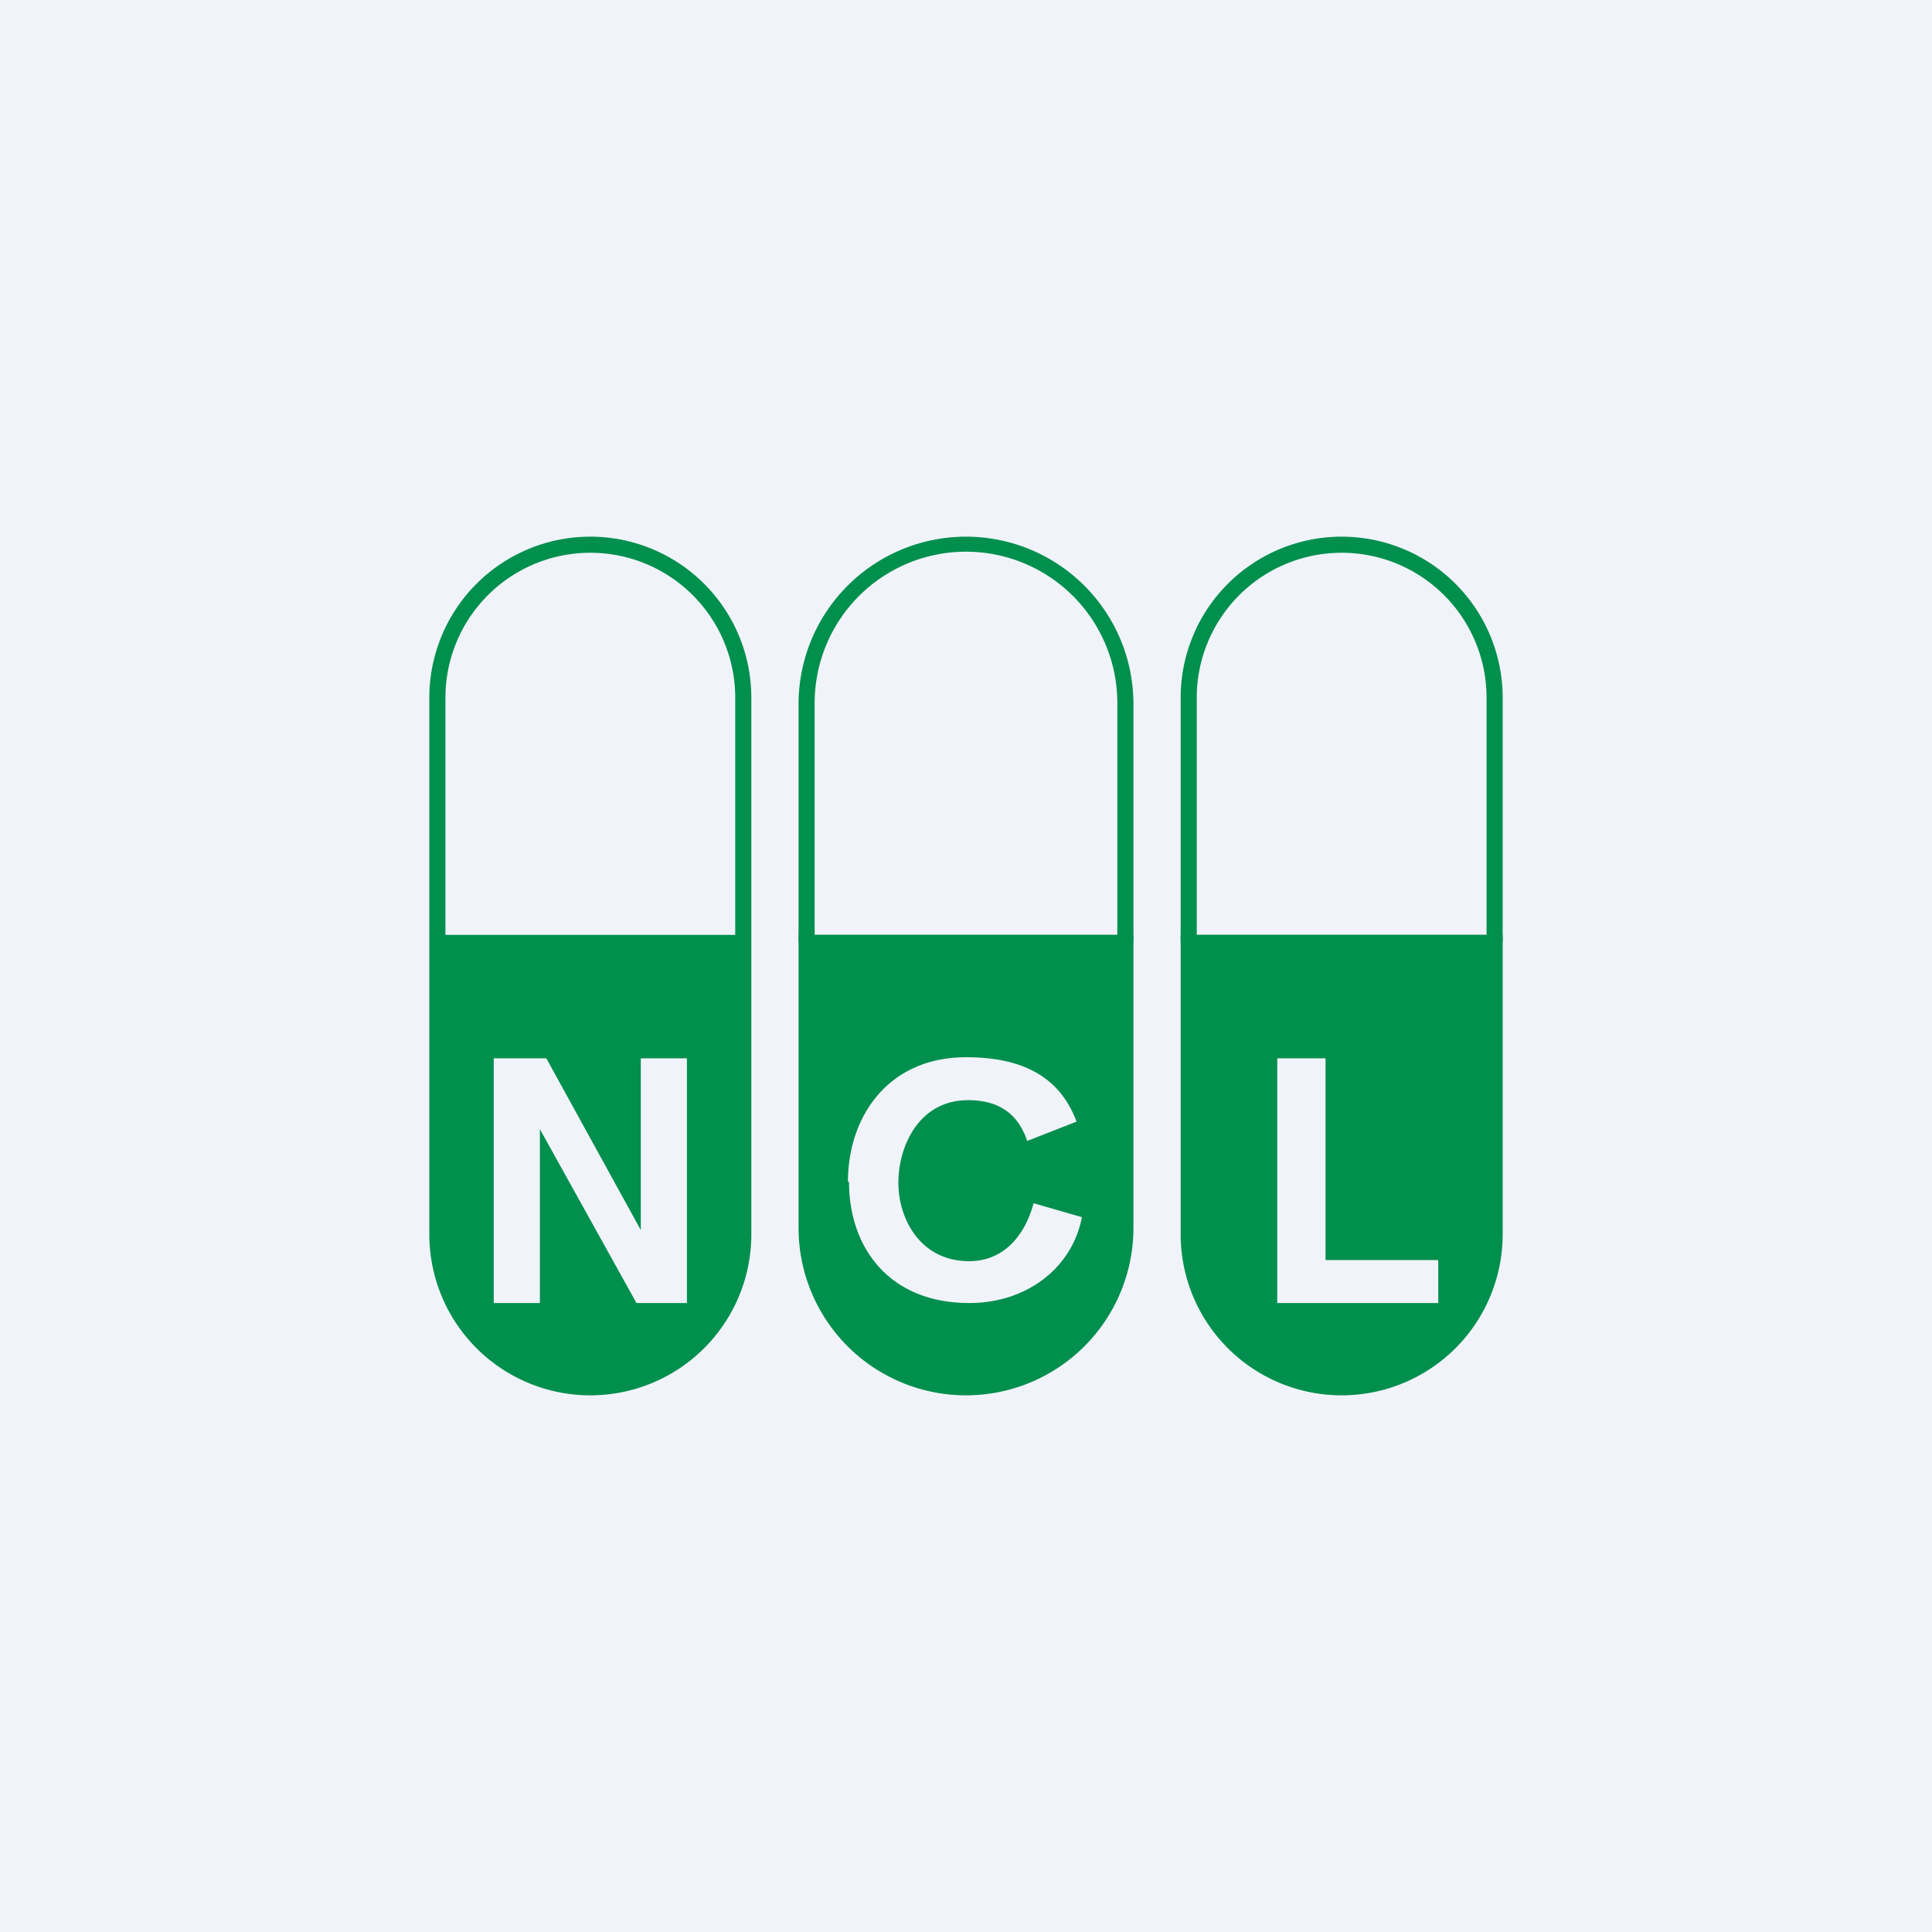
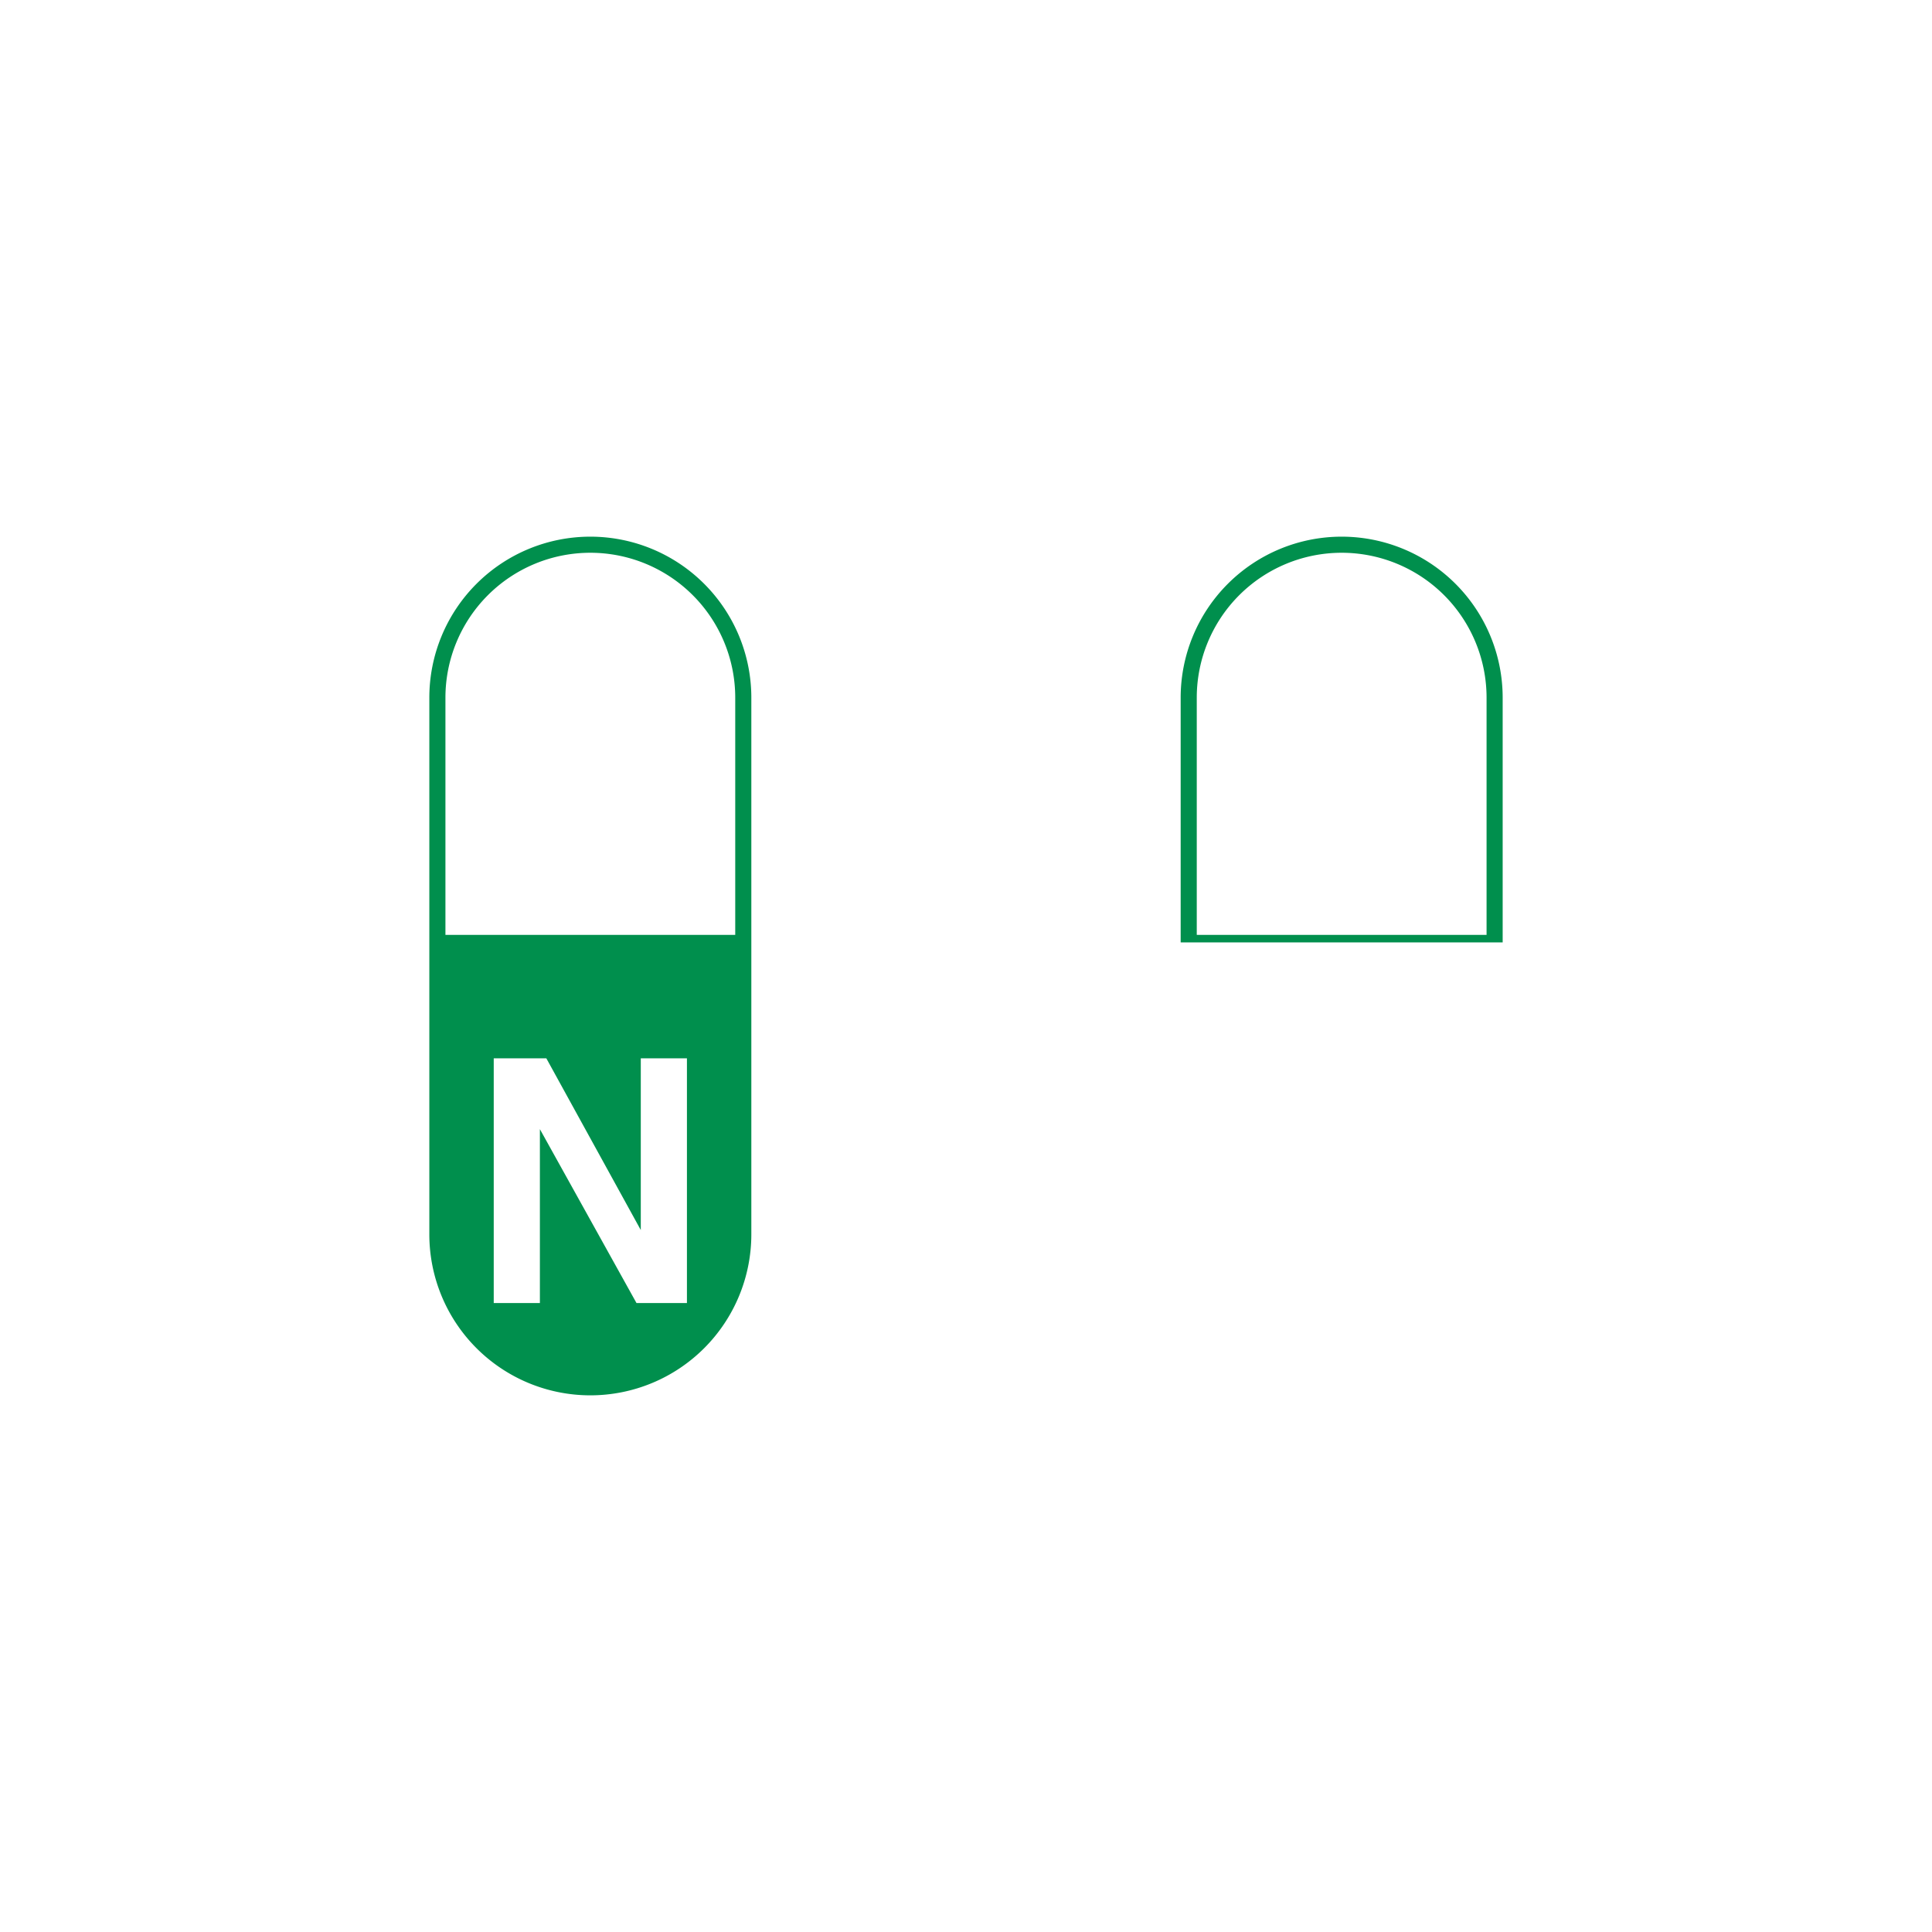
<svg xmlns="http://www.w3.org/2000/svg" width="18" height="18" viewBox="0 0 18 18">
-   <path fill="#F0F3FA" d="M0 0h18v18H0z" />
-   <path fill-rule="evenodd" d="M10.56 8.71H7.44v2.73a1.56 1.56 0 1 0 3.12 0V8.7Zm-2.65 2.3c0 .62.38 1.13 1.12 1.13.54 0 .96-.33 1.05-.8l-.45-.13c-.09.33-.3.54-.6.54-.46 0-.66-.4-.66-.73 0-.34.19-.77.65-.77.3 0 .47.14.55.38l.46-.18c-.16-.43-.52-.6-1.03-.6-.73 0-1.1.56-1.1 1.16Z" fill="#008F4D" />
-   <path fill-rule="evenodd" d="M10.56 6.56v2.22H7.44V6.56a1.56 1.56 0 1 1 3.12 0Zm-.15 2.15H7.59V6.55a1.4 1.4 0 0 1 2.82 0V8.7ZM14 8.71h-3v2.79a1.5 1.5 0 0 0 3 0V8.71Zm-1.65 1.15h-.45v2.28h1.5v-.4h-1.05V9.85Z" fill="#008F4D" />
  <path fill-rule="evenodd" d="M14 6.5v2.28h-3V6.5a1.5 1.5 0 0 1 3 0Zm-.15 2.21h-2.7V6.5a1.35 1.35 0 1 1 2.7 0v2.22ZM7 6.5v2.28H4V6.5a1.5 1.5 0 1 1 3 0Zm-.15 2.21h-2.7V6.5a1.35 1.35 0 1 1 2.7 0v2.22ZM7 8.78H4v2.72a1.5 1.5 0 1 0 3 0V8.78Zm-1.06 3.36h.46V9.86h-.43v1.6l-.88-1.6H4.6v2.28h.43v-1.62l.9 1.62Z" fill="#008F4D" />
</svg>